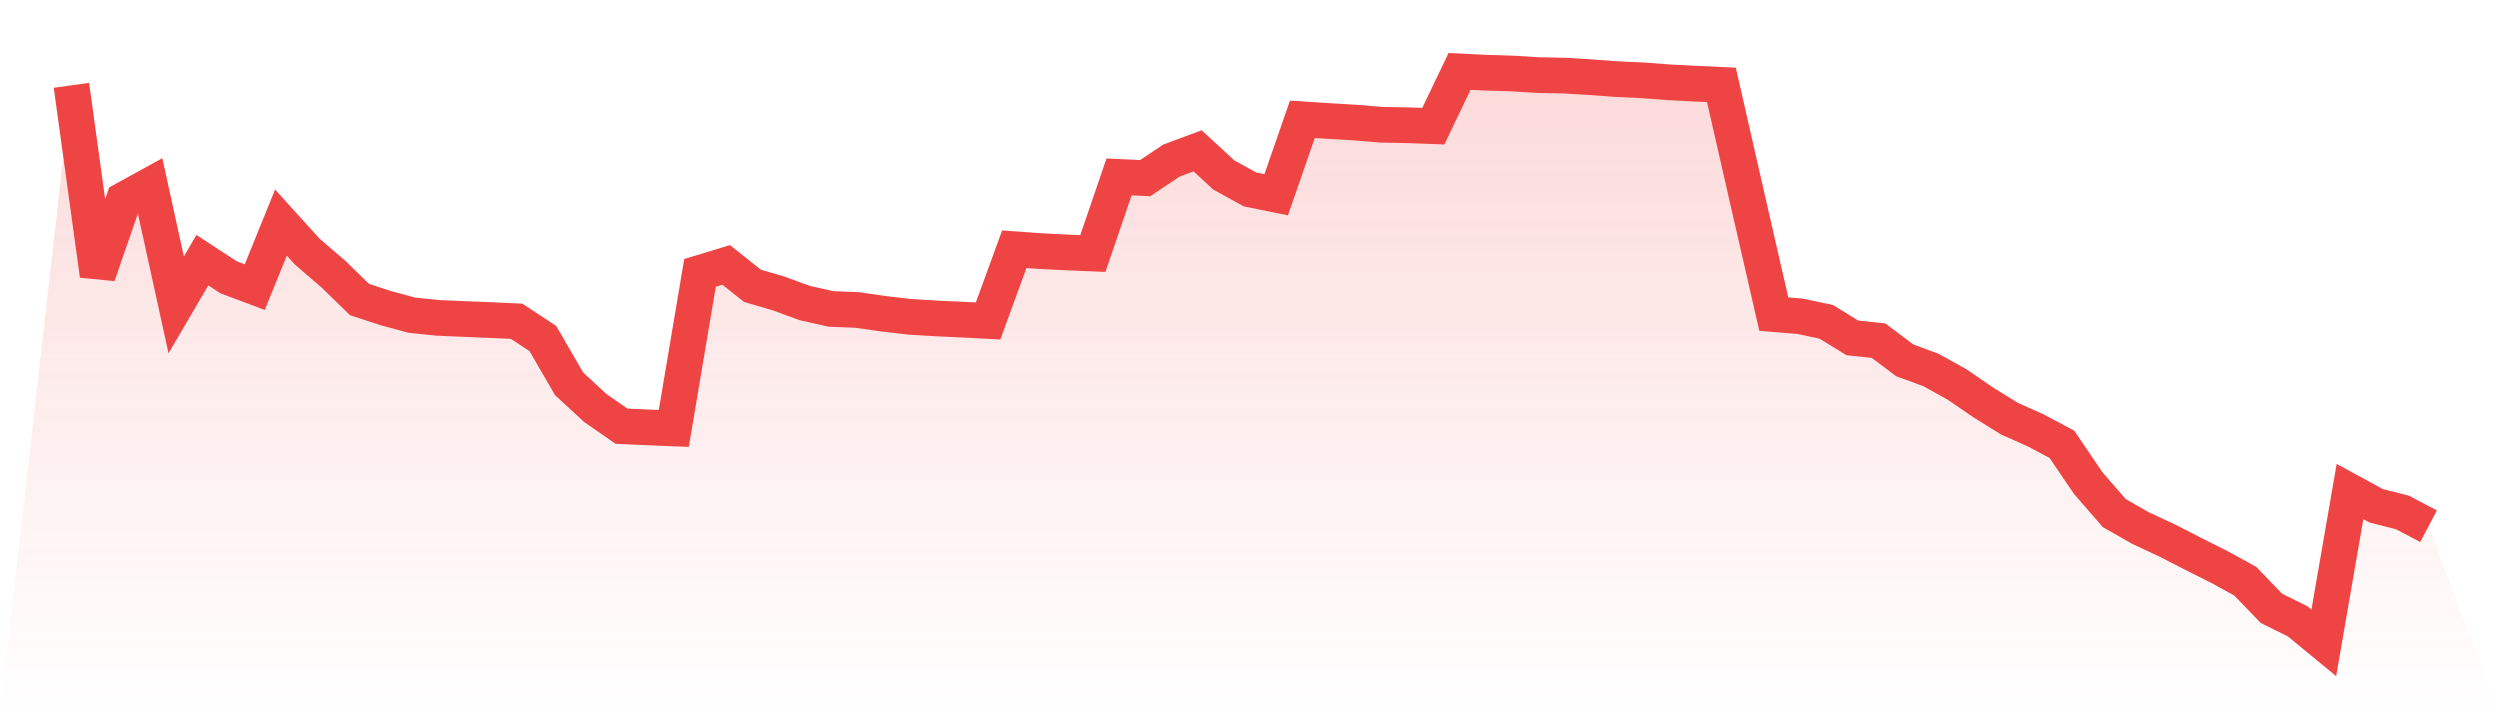
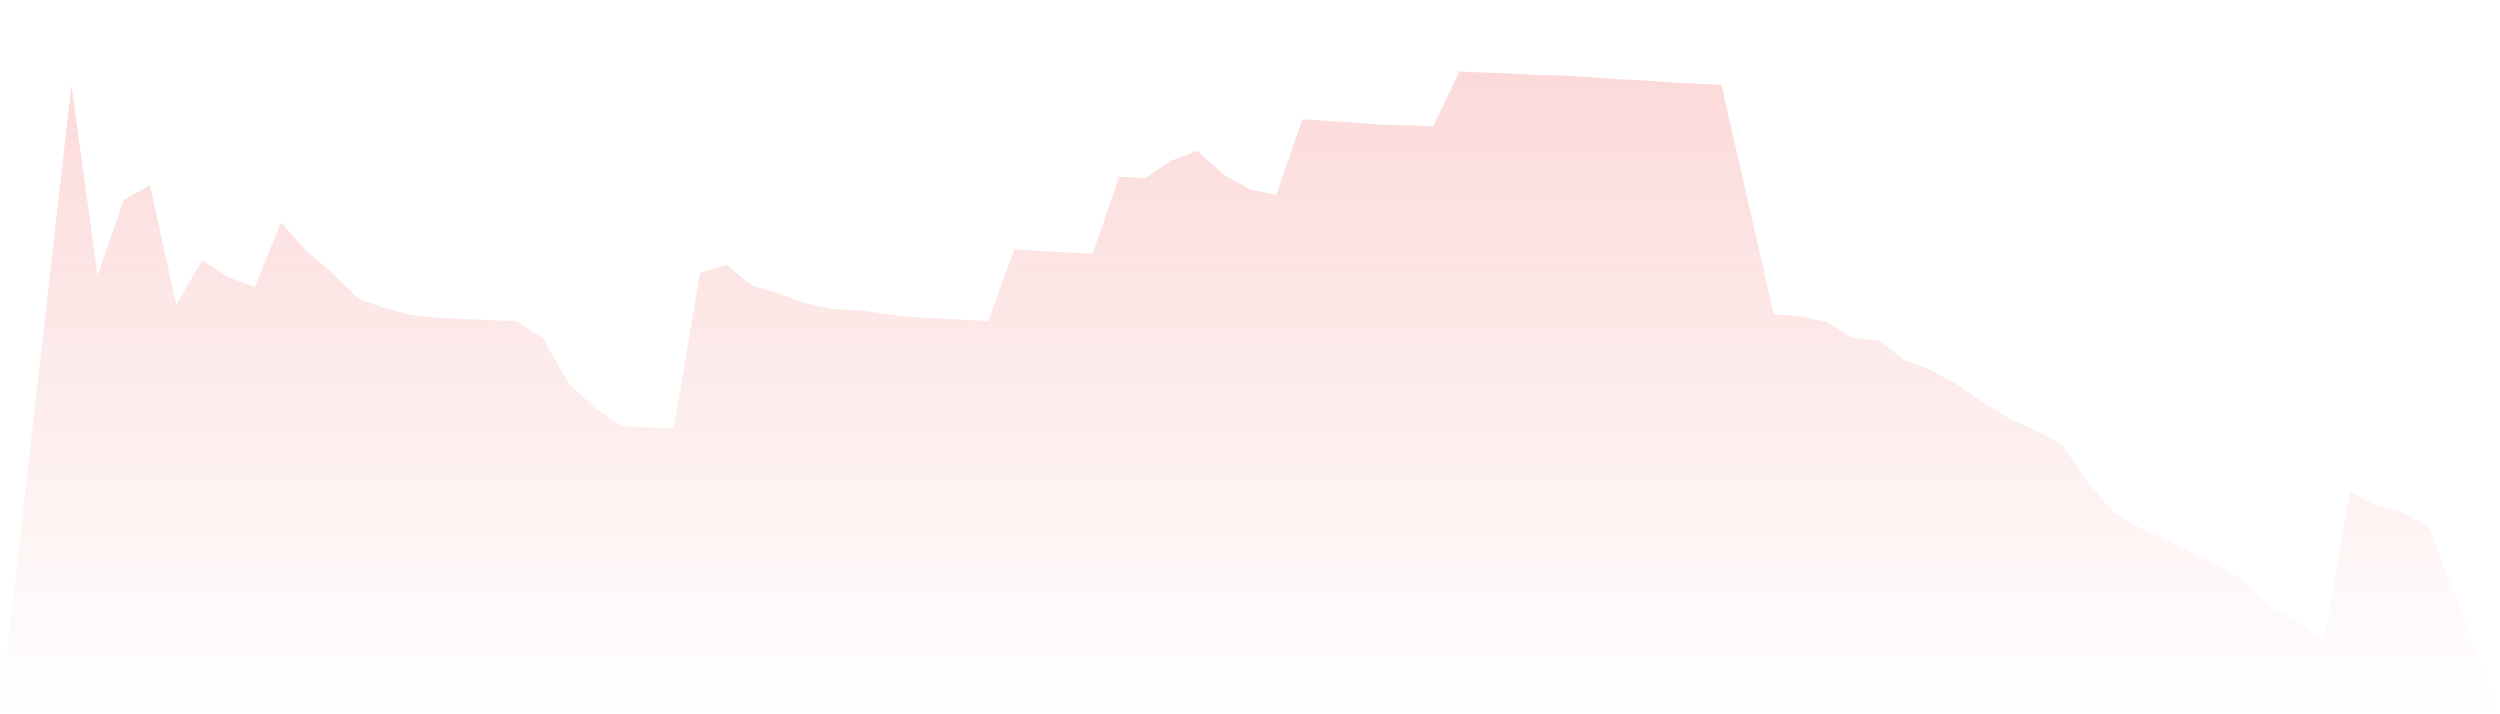
<svg xmlns="http://www.w3.org/2000/svg" viewBox="0 0 140 40">
  <defs>
    <linearGradient id="gradient" x1="0" x2="0" y1="0" y2="1">
      <stop offset="0%" stop-color="#ef4444" stop-opacity="0.2" />
      <stop offset="100%" stop-color="#ef4444" stop-opacity="0" />
    </linearGradient>
  </defs>
  <path d="M4,4.778 L4,4.778 L5.467,15.415 L6.933,11.186 L8.4,10.38 L9.867,17.074 L11.333,14.57 L12.8,15.528 L14.267,16.078 L15.733,12.466 L17.2,14.085 L18.667,15.346 L20.133,16.774 L21.6,17.254 L23.067,17.652 L24.533,17.801 L26,17.864 L27.467,17.923 L28.933,17.99 L30.4,18.957 L31.867,21.49 L33.333,22.844 L34.8,23.866 L36.267,23.933 L37.733,23.991 L39.2,15.281 L40.667,14.835 L42.133,16.002 L43.6,16.434 L45.067,16.97 L46.533,17.3 L48,17.359 L49.467,17.569 L50.933,17.741 L52.4,17.83 L53.867,17.899 L55.333,17.974 L56.8,13.957 L58.267,14.063 L59.733,14.135 L61.2,14.197 L62.667,9.909 L64.133,9.974 L65.6,8.993 L67.067,8.447 L68.533,9.799 L70,10.608 L71.467,10.905 L72.933,6.681 L74.4,6.776 L75.867,6.863 L77.333,6.985 L78.8,7.013 L80.267,7.066 L81.733,4 L83.2,4.071 L84.667,4.115 L86.133,4.205 L87.6,4.234 L89.067,4.322 L90.533,4.432 L92,4.499 L93.467,4.609 L94.933,4.685 L96.4,4.753 L97.867,11.195 L99.333,17.59 L100.8,17.71 L102.267,18.02 L103.733,18.922 L105.2,19.077 L106.667,20.179 L108.133,20.719 L109.6,21.532 L111.067,22.54 L112.533,23.448 L114,24.101 L115.467,24.881 L116.933,27.044 L118.4,28.733 L119.867,29.571 L121.333,30.253 L122.8,31.006 L124.267,31.742 L125.733,32.546 L127.2,34.068 L128.667,34.794 L130.133,36 L131.6,27.526 L133.067,28.325 L134.533,28.696 L136,29.469 L140,40 L0,40 z" fill="url(#gradient)" />
-   <path d="M4,4.778 L4,4.778 L5.467,15.415 L6.933,11.186 L8.4,10.38 L9.867,17.074 L11.333,14.57 L12.8,15.528 L14.267,16.078 L15.733,12.466 L17.2,14.085 L18.667,15.346 L20.133,16.774 L21.6,17.254 L23.067,17.652 L24.533,17.801 L26,17.864 L27.467,17.923 L28.933,17.99 L30.4,18.957 L31.867,21.49 L33.333,22.844 L34.8,23.866 L36.267,23.933 L37.733,23.991 L39.2,15.281 L40.667,14.835 L42.133,16.002 L43.6,16.434 L45.067,16.97 L46.533,17.3 L48,17.359 L49.467,17.569 L50.933,17.741 L52.4,17.83 L53.867,17.899 L55.333,17.974 L56.8,13.957 L58.267,14.063 L59.733,14.135 L61.2,14.197 L62.667,9.909 L64.133,9.974 L65.6,8.993 L67.067,8.447 L68.533,9.799 L70,10.608 L71.467,10.905 L72.933,6.681 L74.4,6.776 L75.867,6.863 L77.333,6.985 L78.8,7.013 L80.267,7.066 L81.733,4 L83.2,4.071 L84.667,4.115 L86.133,4.205 L87.6,4.234 L89.067,4.322 L90.533,4.432 L92,4.499 L93.467,4.609 L94.933,4.685 L96.4,4.753 L97.867,11.195 L99.333,17.59 L100.8,17.71 L102.267,18.02 L103.733,18.922 L105.2,19.077 L106.667,20.179 L108.133,20.719 L109.6,21.532 L111.067,22.54 L112.533,23.448 L114,24.101 L115.467,24.881 L116.933,27.044 L118.4,28.733 L119.867,29.571 L121.333,30.253 L122.8,31.006 L124.267,31.742 L125.733,32.546 L127.2,34.068 L128.667,34.794 L130.133,36 L131.6,27.526 L133.067,28.325 L134.533,28.696 L136,29.469" fill="none" stroke="#ef4444" stroke-width="2" />
</svg>